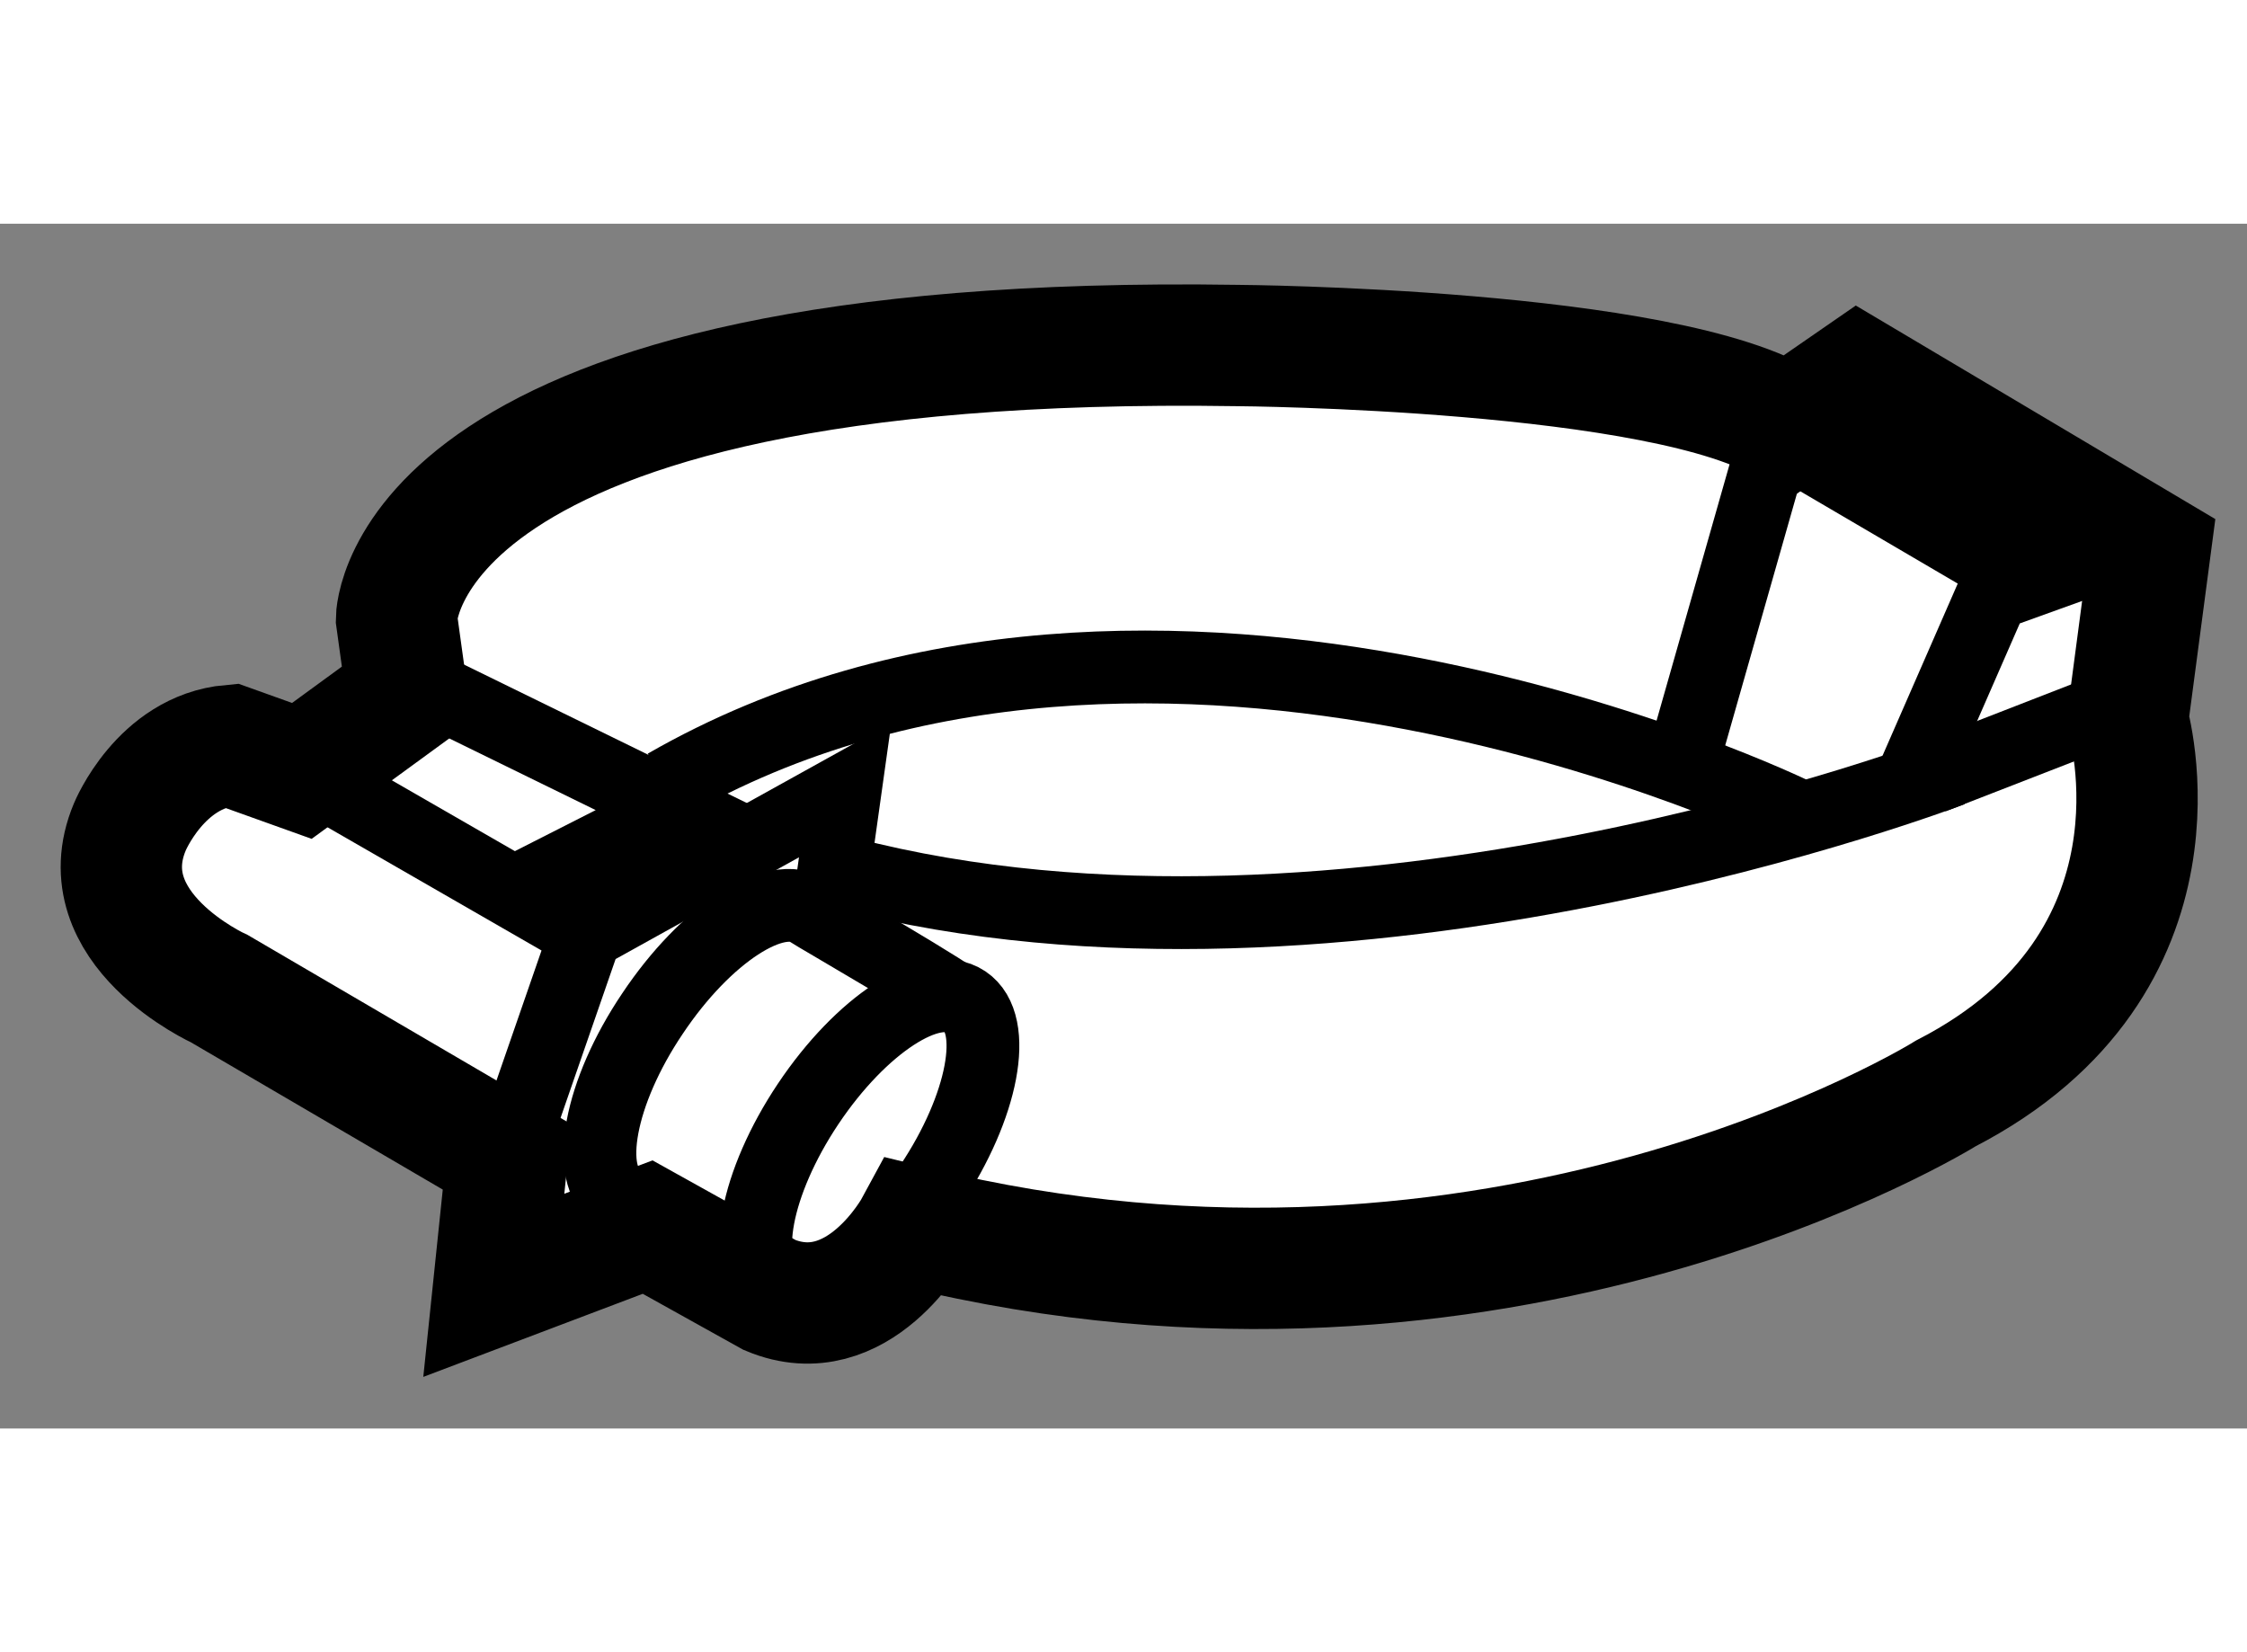
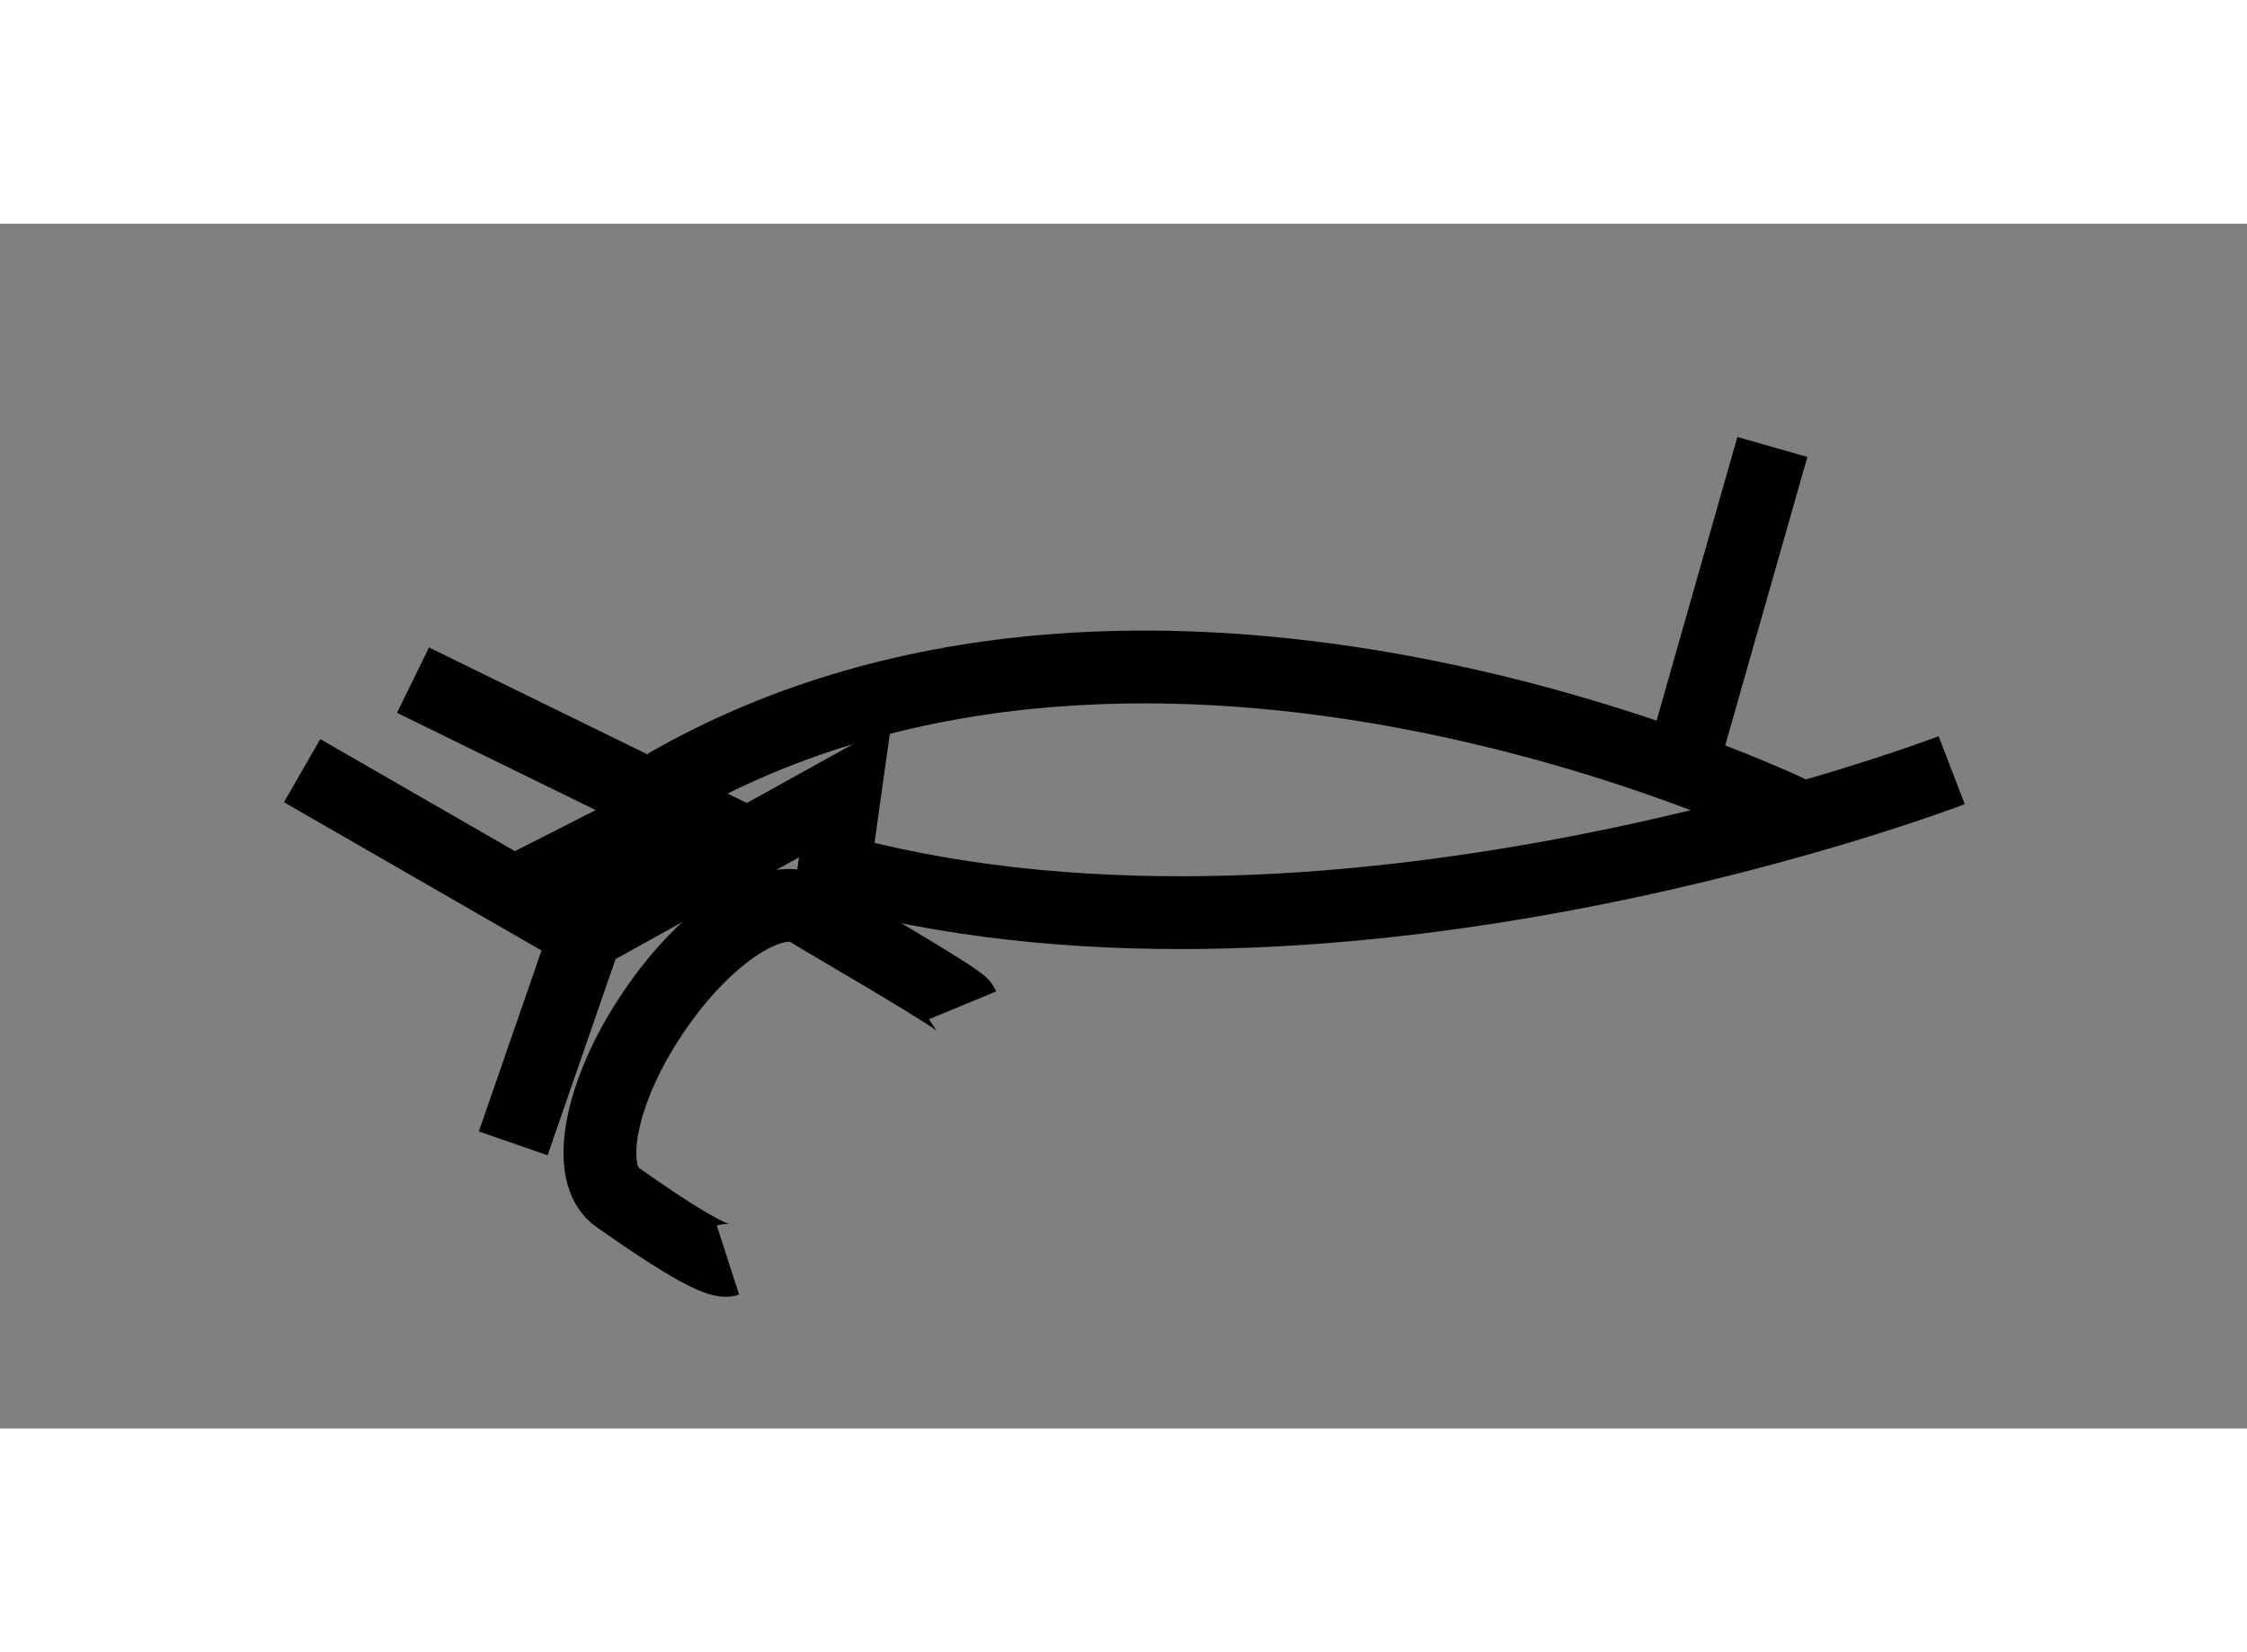
<svg xmlns="http://www.w3.org/2000/svg" version="1.1" x="0px" y="0px" width="244.8px" height="180px" viewBox="111.447 29.704 9.26 4.965" enable-background="new 0 0 244.8 180" xml:space="preserve">
  <rect x="111.447" y="29.704" width="9.26" height="4.965" fill="#808080" stroke="none" />
  <g>
-     <path fill="#FFFFFF" stroke="#000000" stroke-width="0.5" d="M113.081,31.332c0,0,0.008-1.18,3.467-1.126    c0,0,1.77,0.012,2.269,0.331l0.288-0.199l1.202,0.714l-0.092,0.696c0,0,0.297,1.001-0.749,1.54c0,0-1.833,1.143-4.247,0.551    c0,0-0.234,0.433-0.6,0.28l-0.503-0.28l-0.634,0.24l0.055-0.529l-1.185-0.693c0,0-0.546-0.247-0.37-0.667    c0,0,0.127-0.31,0.416-0.336l0.293,0.105l0.433-0.316L113.081,31.332z" />
    <path fill="none" stroke="#000000" stroke-width="0.3" d="M119.49,31.956c0,0-2.499,0.96-4.556,0.425" />
    <path fill="none" stroke="#000000" stroke-width="0.3" d="M118.841,32.137c0,0-2.627-1.281-4.65-0.119" />
    <polyline fill="none" stroke="#000000" stroke-width="0.3" points="114.859,32.544 114.93,32.038 113.861,32.631 113.562,33.494       " />
-     <ellipse transform="matrix(-0.556 0.831 -0.831 -0.556 206.831 -43.447)" fill="none" stroke="#000000" stroke-width="0.3" cx="115.019" cy="33.515" rx="0.71" ry="0.303" />
    <path fill="none" stroke="#000000" stroke-width="0.3" d="M114.447,33.975c-0.065,0.021-0.412-0.229-0.454-0.258    c-0.139-0.093-0.076-0.433,0.143-0.758c0.219-0.328,0.508-0.515,0.647-0.422c0.023,0.016,0.619,0.359,0.631,0.388" />
    <line fill="none" stroke="#000000" stroke-width="0.3" x1="113.861" y1="32.631" x2="112.692" y2="31.958" />
    <polyline fill="none" stroke="#000000" stroke-width="0.3" points="113.149,31.585 114.238,32.118 113.555,32.465   " />
-     <polyline fill="none" stroke="#000000" stroke-width="0.3" points="120.192,31.04 119.659,31.232 119.333,31.978   " />
-     <line fill="none" stroke="#000000" stroke-width="0.3" x1="118.793" y1="30.59" x2="119.779" y2="31.168" />
    <line fill="none" stroke="#000000" stroke-width="0.3" x1="118.393" y1="31.881" x2="118.751" y2="30.624" />
-     <line fill="none" stroke="#000000" stroke-width="0.3" x1="120.223" y1="31.67" x2="119.41" y2="31.986" />
  </g>
</svg>